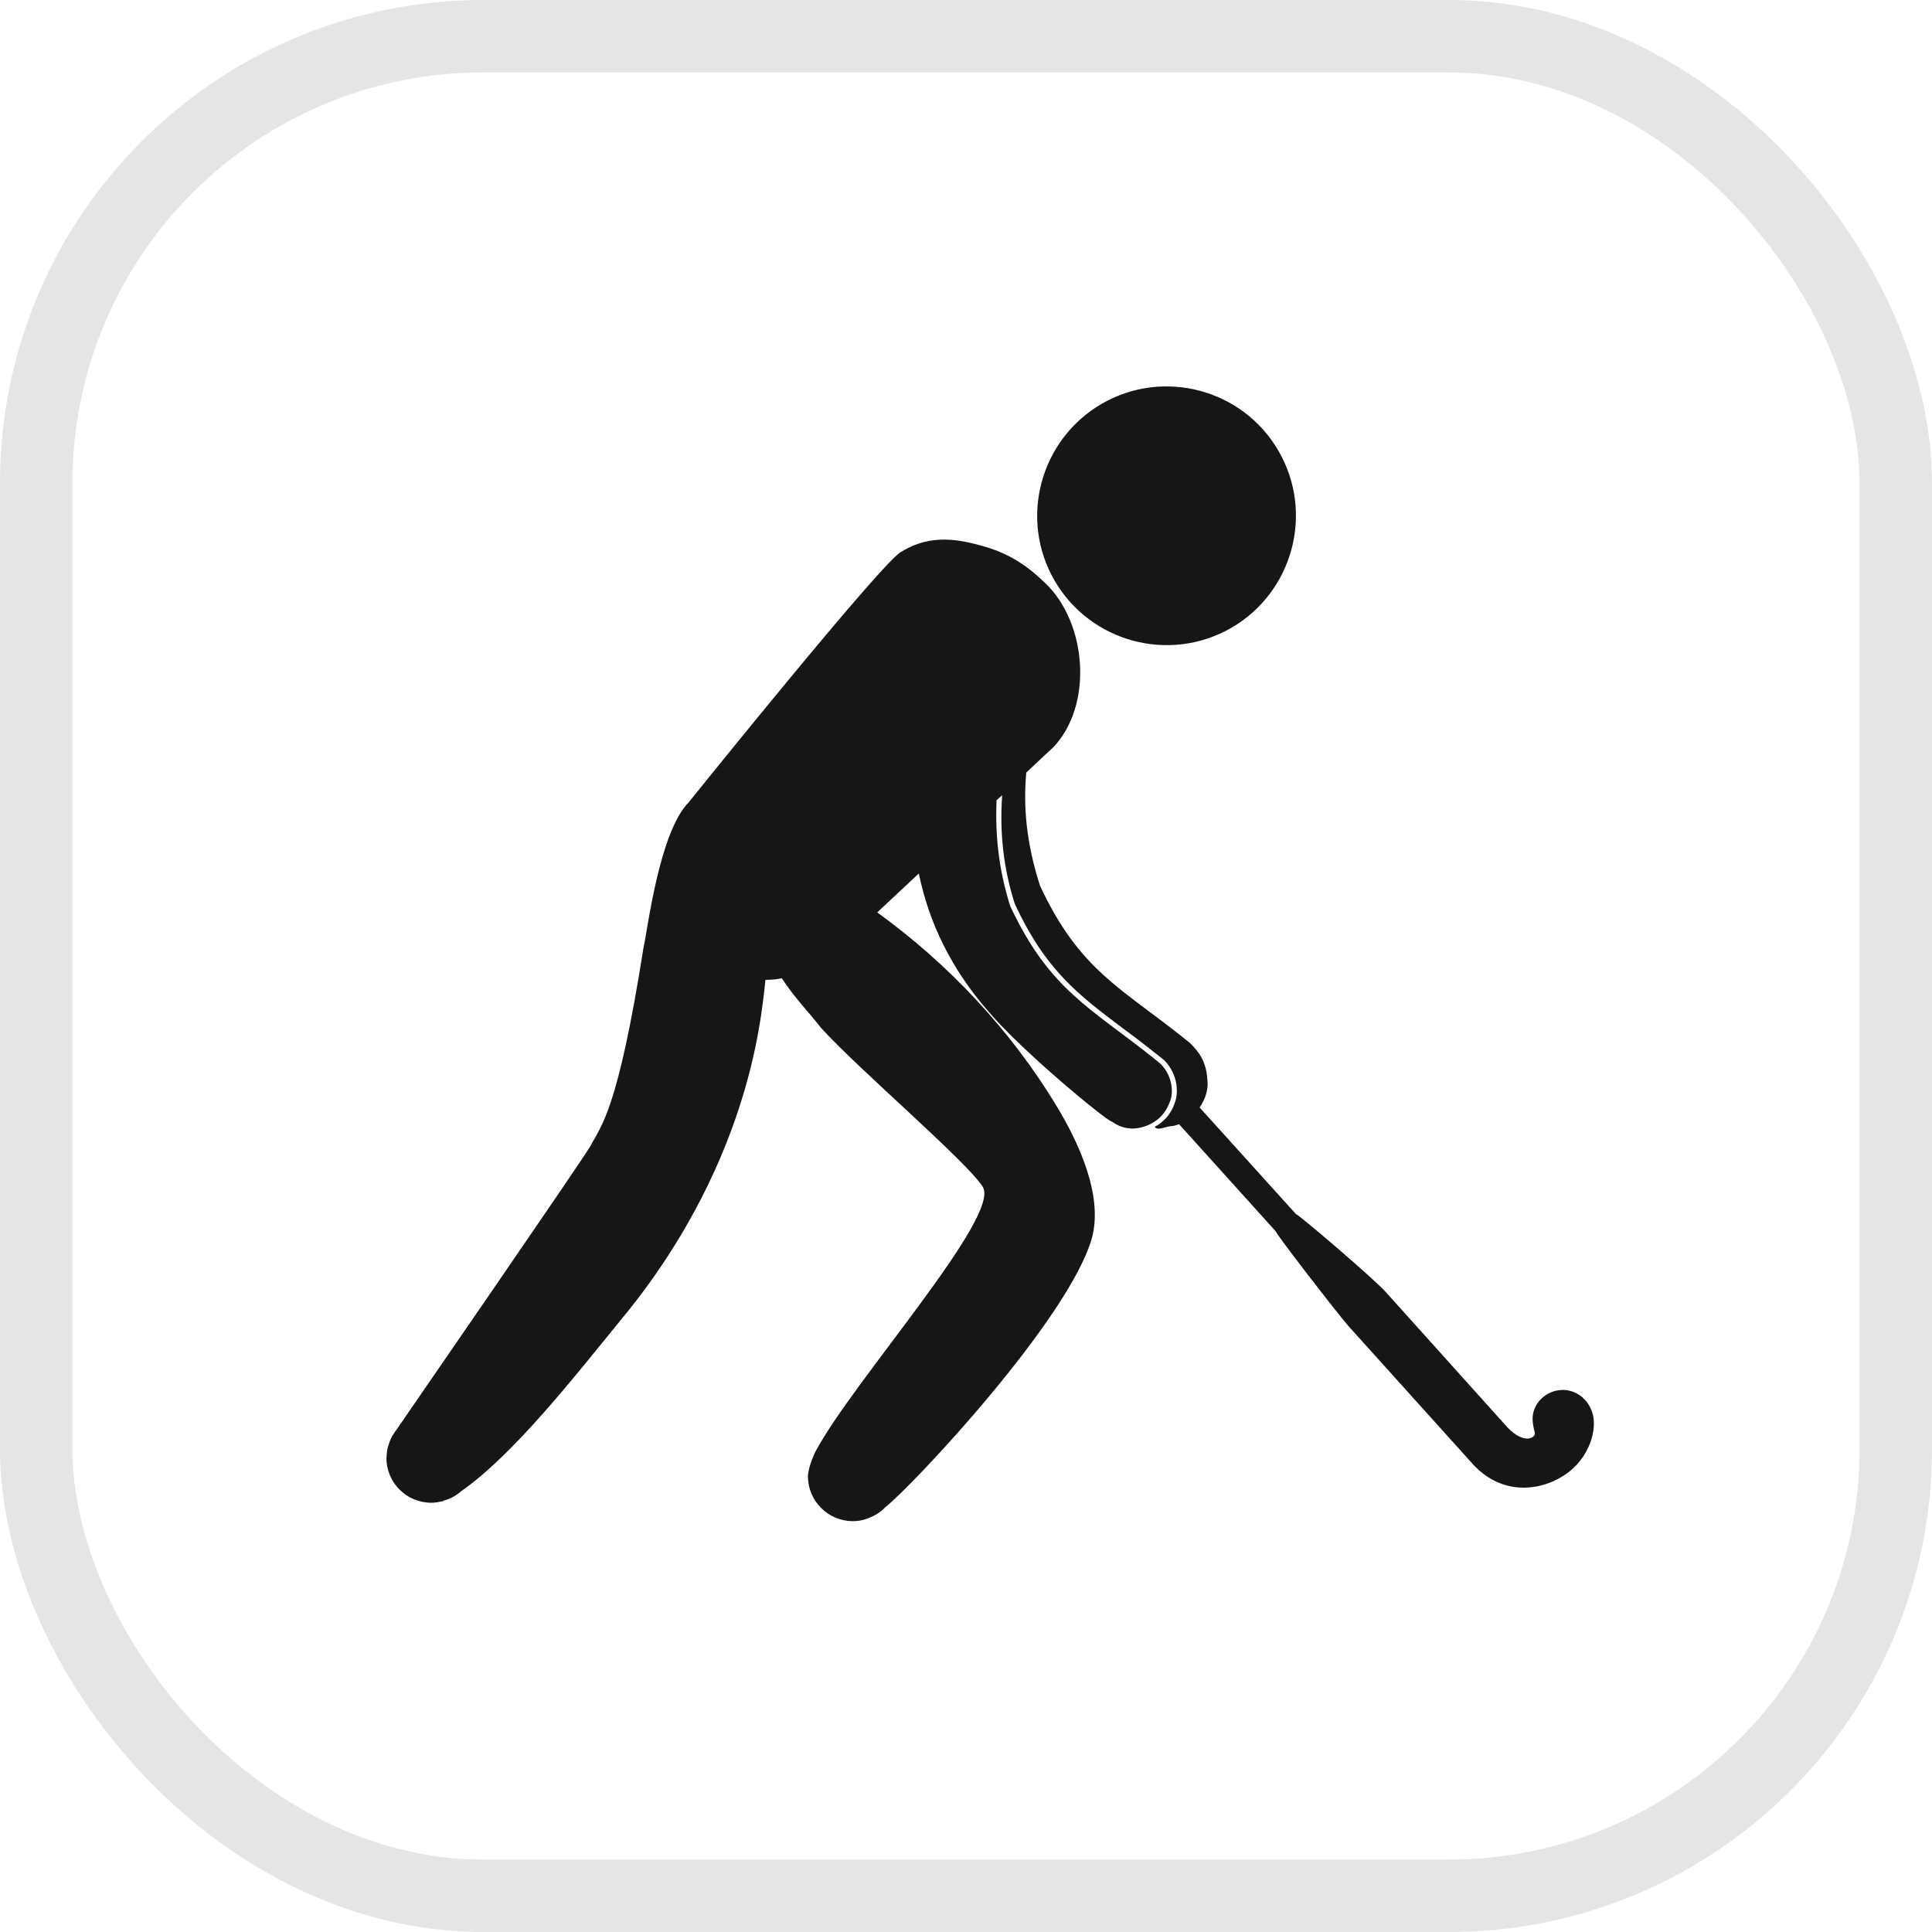
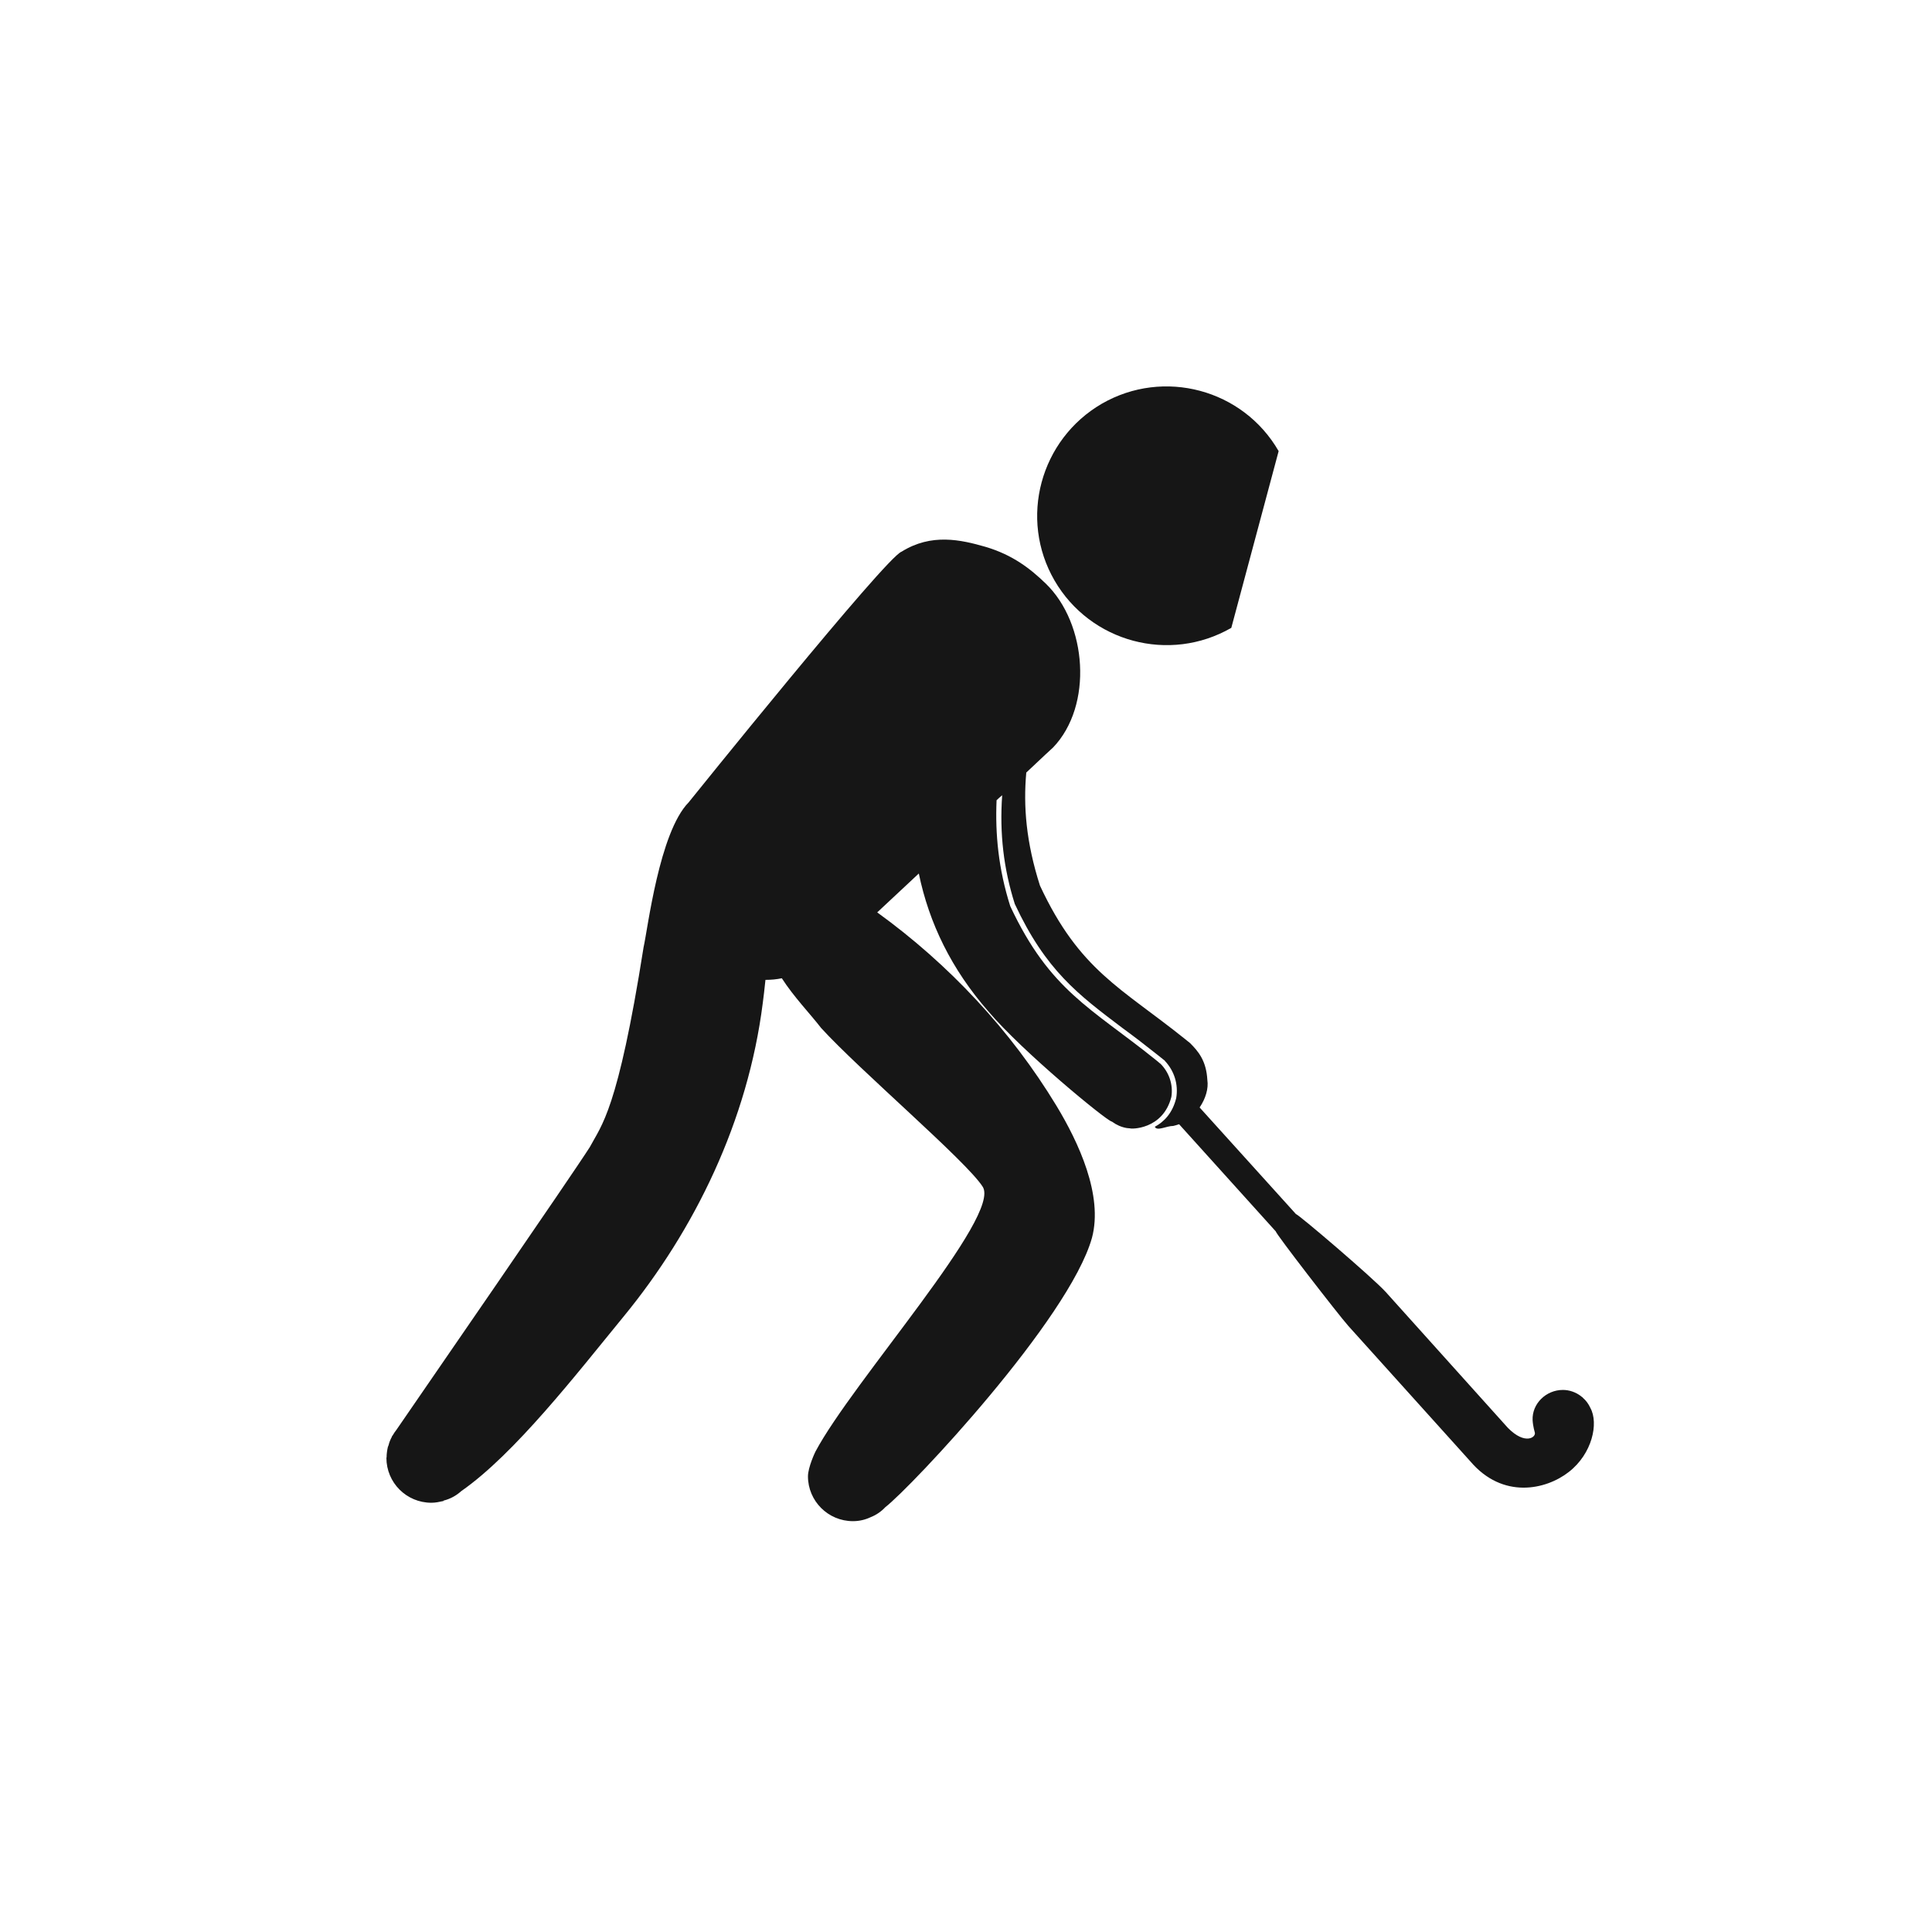
<svg xmlns="http://www.w3.org/2000/svg" width="40" height="40" viewBox="0 0 40 40" fill="none">
-   <rect x="0.75" y="0.75" width="38.5" height="38.5" rx="9.25" stroke="#E5E5E5" stroke-width="1.5" />
-   <path d="M26.473 9.34C25.735 8.06 24.095 7.62 22.813 8.358C21.535 9.1 21.091 10.738 21.833 12.019C22.575 13.297 24.211 13.737 25.493 12.999C26.771 12.258 27.211 10.619 26.473 9.34Z" fill="#161616" />
+   <path d="M26.473 9.34C25.735 8.06 24.095 7.62 22.813 8.358C21.535 9.1 21.091 10.738 21.833 12.019C22.575 13.297 24.211 13.737 25.493 12.999Z" fill="#161616" />
  <path d="M32.927 29.15C32.89 29.068 32.838 28.997 32.774 28.942C32.771 28.937 32.767 28.934 32.767 28.934C32.763 28.93 32.76 28.923 32.752 28.923C32.745 28.916 32.737 28.908 32.73 28.904C32.625 28.825 32.495 28.777 32.357 28.777C32.011 28.777 31.716 29.061 31.731 29.403C31.738 29.53 31.776 29.656 31.776 29.656C31.809 29.754 31.578 29.929 31.217 29.56L28.69 26.749C28.411 26.444 26.872 25.132 26.831 25.136L24.837 22.929C24.963 22.743 25.023 22.535 24.997 22.36C24.975 21.964 24.814 21.771 24.639 21.596C24.628 21.589 24.553 21.525 24.527 21.506C23.208 20.448 22.351 20.094 21.531 18.335C21.244 17.437 21.185 16.692 21.248 15.995C21.565 15.693 21.803 15.476 21.803 15.476C22.634 14.609 22.508 12.91 21.651 12.082C21.334 11.776 20.969 11.488 20.398 11.32C19.892 11.175 19.284 11.036 18.666 11.422C18.345 11.529 14.257 16.613 14.257 16.613C13.649 17.232 13.411 19.233 13.325 19.609C12.789 23.005 12.453 23.292 12.211 23.75C11.816 24.369 8.79 28.755 8.212 29.597C8.179 29.637 8.153 29.68 8.127 29.723C8.119 29.727 8.116 29.735 8.116 29.735V29.742C8.082 29.806 8.06 29.857 8.045 29.921C8.041 29.933 8.034 29.947 8.03 29.959C8.015 30.026 8.004 30.1 8.004 30.17C8.004 30.175 8 30.179 8 30.179H8.004C8.004 30.182 8 30.182 8 30.182C8 30.696 8.414 31.113 8.932 31.113C9.017 31.113 9.103 31.094 9.181 31.077C9.185 31.068 9.185 31.068 9.185 31.068C9.327 31.032 9.446 30.965 9.55 30.872C10.657 30.1 11.932 28.453 12.915 27.253C14.384 25.461 15.483 23.209 15.792 20.769C15.807 20.645 15.83 20.478 15.848 20.287C15.964 20.287 16.076 20.277 16.187 20.254C16.433 20.638 16.776 20.992 17 21.283C17.794 22.155 20 24.033 20.343 24.566C20.752 25.162 17.652 28.605 16.884 30.052C16.881 30.055 16.728 30.376 16.728 30.566C16.728 31.077 17.145 31.494 17.659 31.494C17.79 31.494 17.913 31.465 18.025 31.412C18.14 31.367 18.248 31.293 18.33 31.204C18.867 30.789 22.135 27.313 22.608 25.628C22.843 24.745 22.329 23.649 21.874 22.896C20.924 21.328 19.646 19.964 18.162 18.89L19.023 18.085C19.236 19.114 19.698 20.065 20.462 20.939C21.17 21.775 22.906 23.202 23.018 23.221L23.026 23.225C23.111 23.288 23.216 23.336 23.328 23.355C23.354 23.359 23.376 23.359 23.402 23.362C23.398 23.374 24.076 23.4 24.252 22.71C24.293 22.449 24.2 22.196 24.024 22.021H24.021C24.009 22.01 23.935 21.947 23.909 21.928C22.593 20.87 21.736 20.512 20.916 18.761C20.67 17.985 20.603 17.265 20.633 16.568C20.67 16.532 20.708 16.498 20.749 16.465C20.693 17.258 20.779 17.985 21.01 18.715C21.654 20.094 22.321 20.59 23.238 21.283C23.469 21.451 23.711 21.637 23.972 21.845C23.998 21.864 24.073 21.924 24.088 21.938L24.114 21.957L24.117 21.964C24.311 22.17 24.401 22.449 24.352 22.736C24.274 23.053 24.095 23.228 23.909 23.329C23.957 23.426 24.147 23.311 24.293 23.311C24.334 23.299 24.371 23.292 24.412 23.276L26.413 25.494C26.409 25.538 27.703 27.212 27.915 27.451L30.442 30.256C31.112 31.044 32.007 30.846 32.48 30.476C32.965 30.1 33.102 29.467 32.927 29.15Z" fill="#161616" />
</svg>